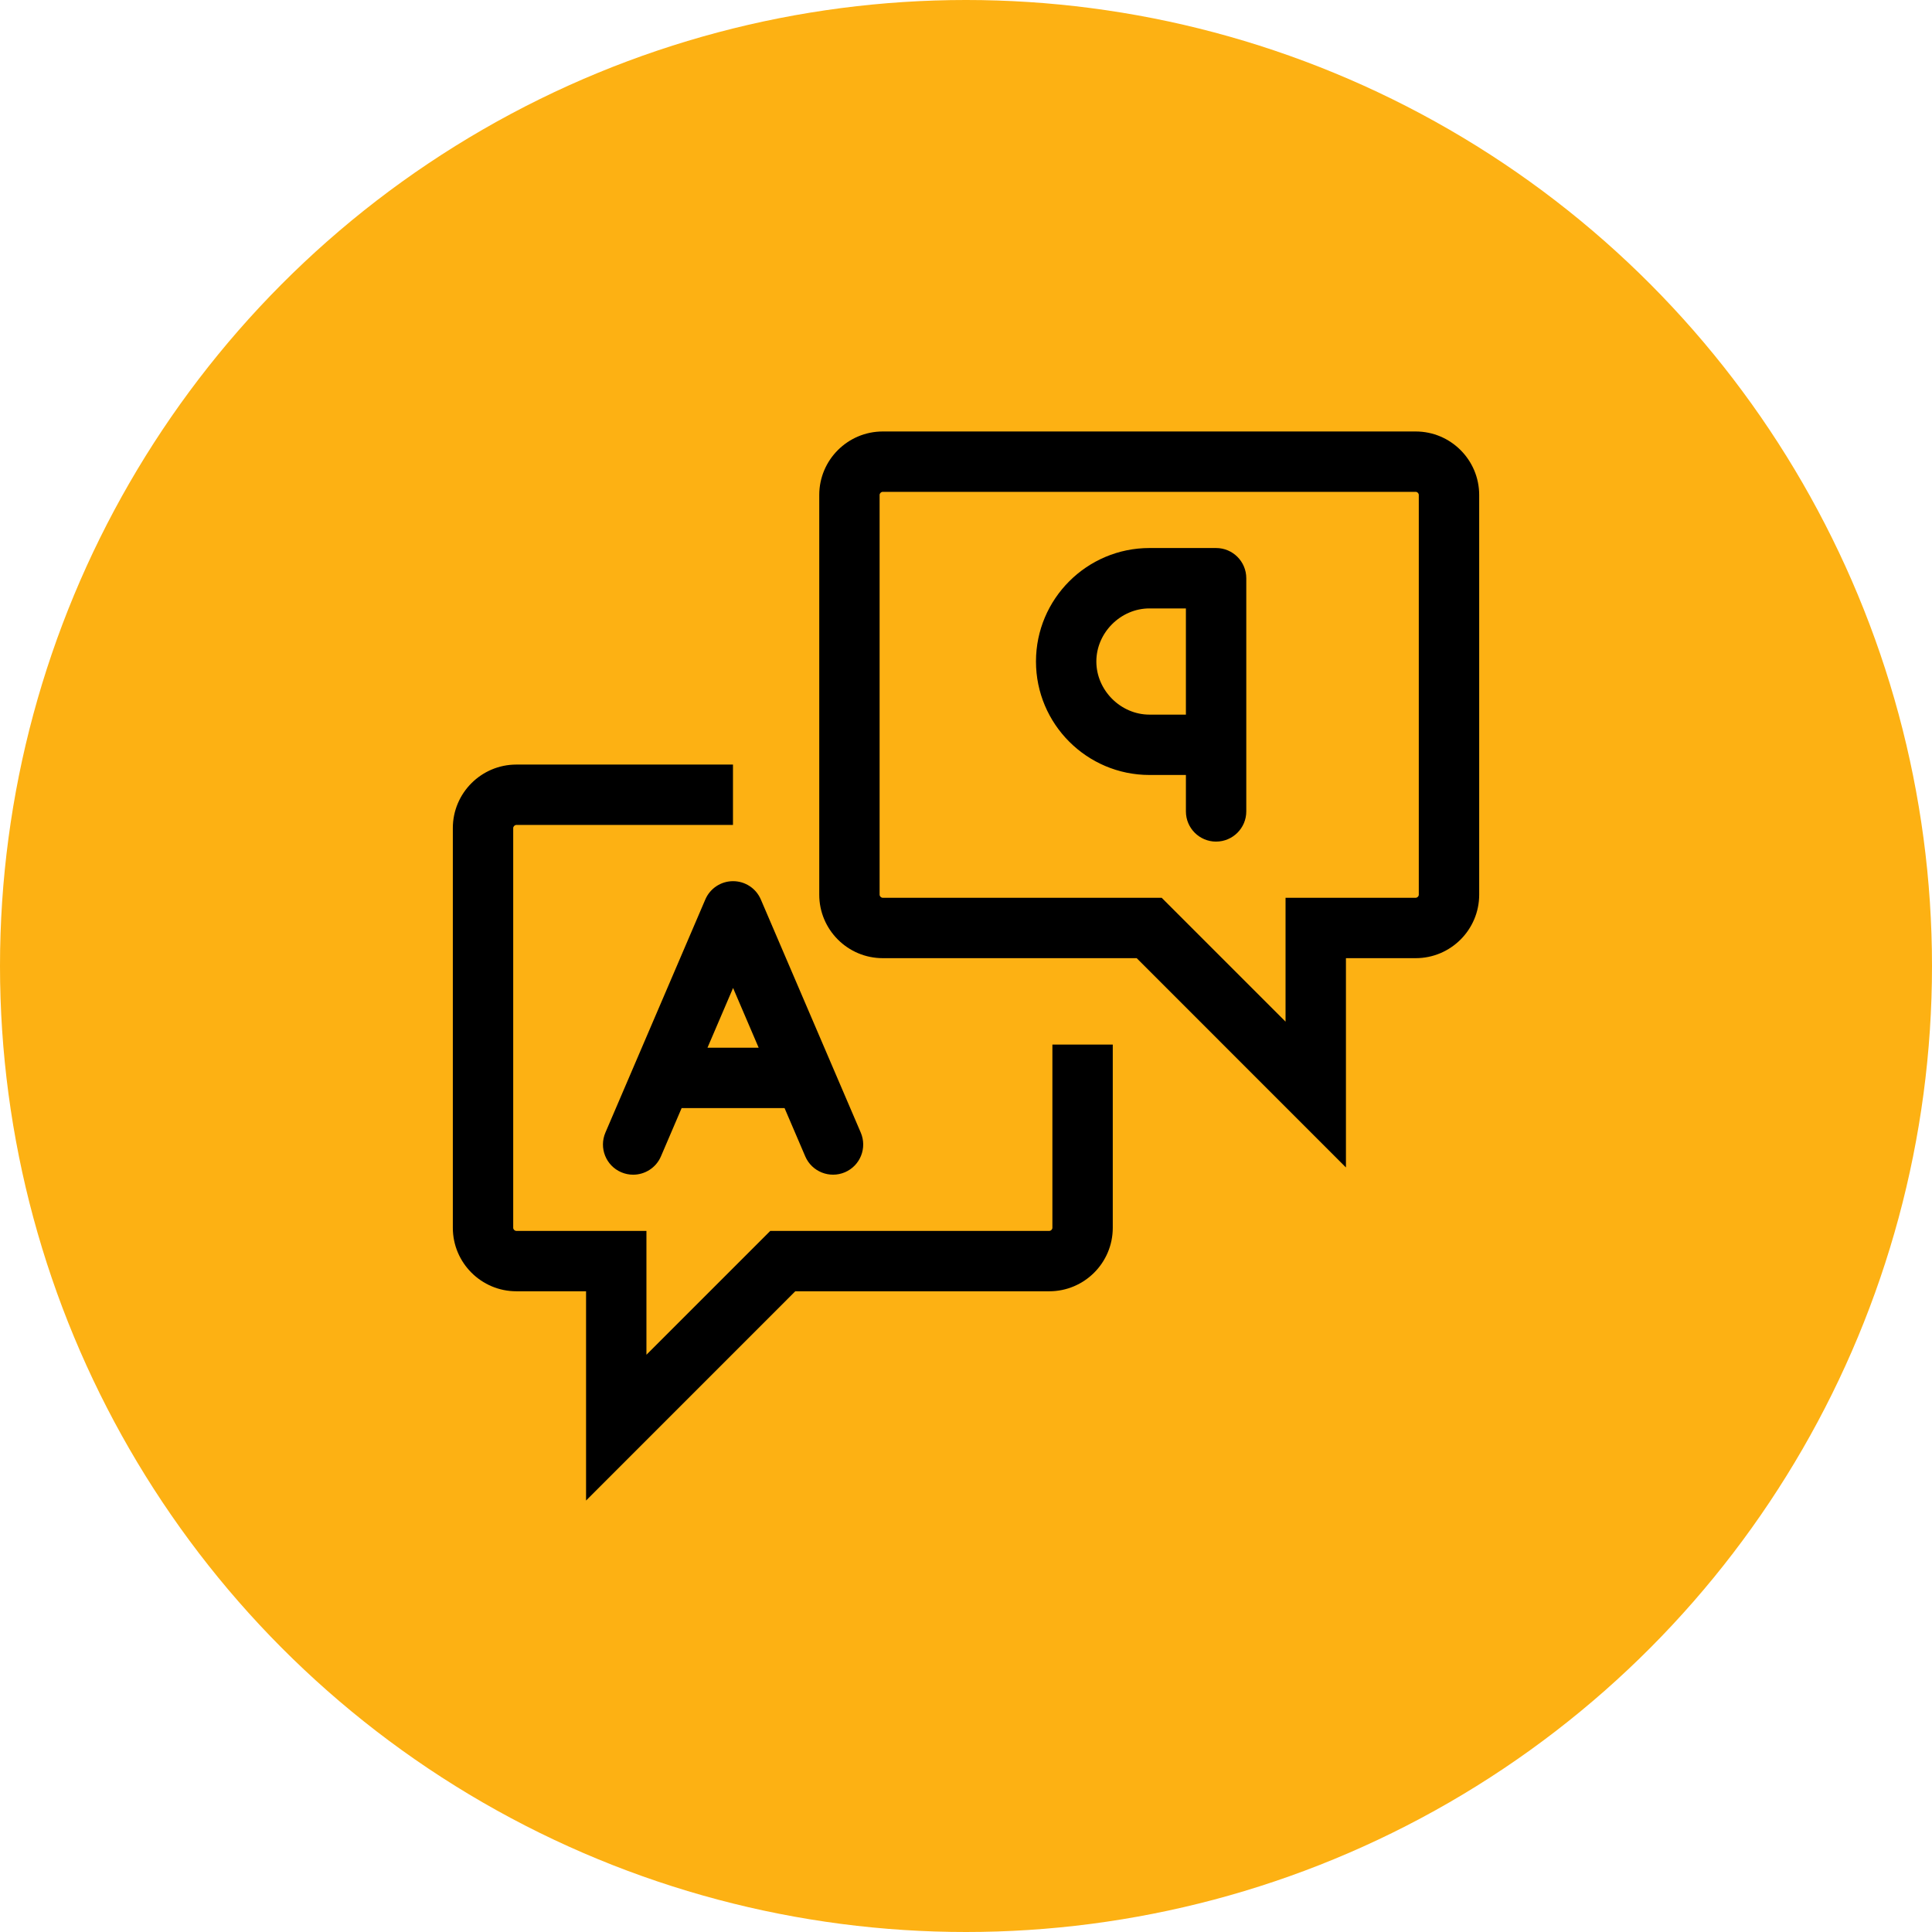
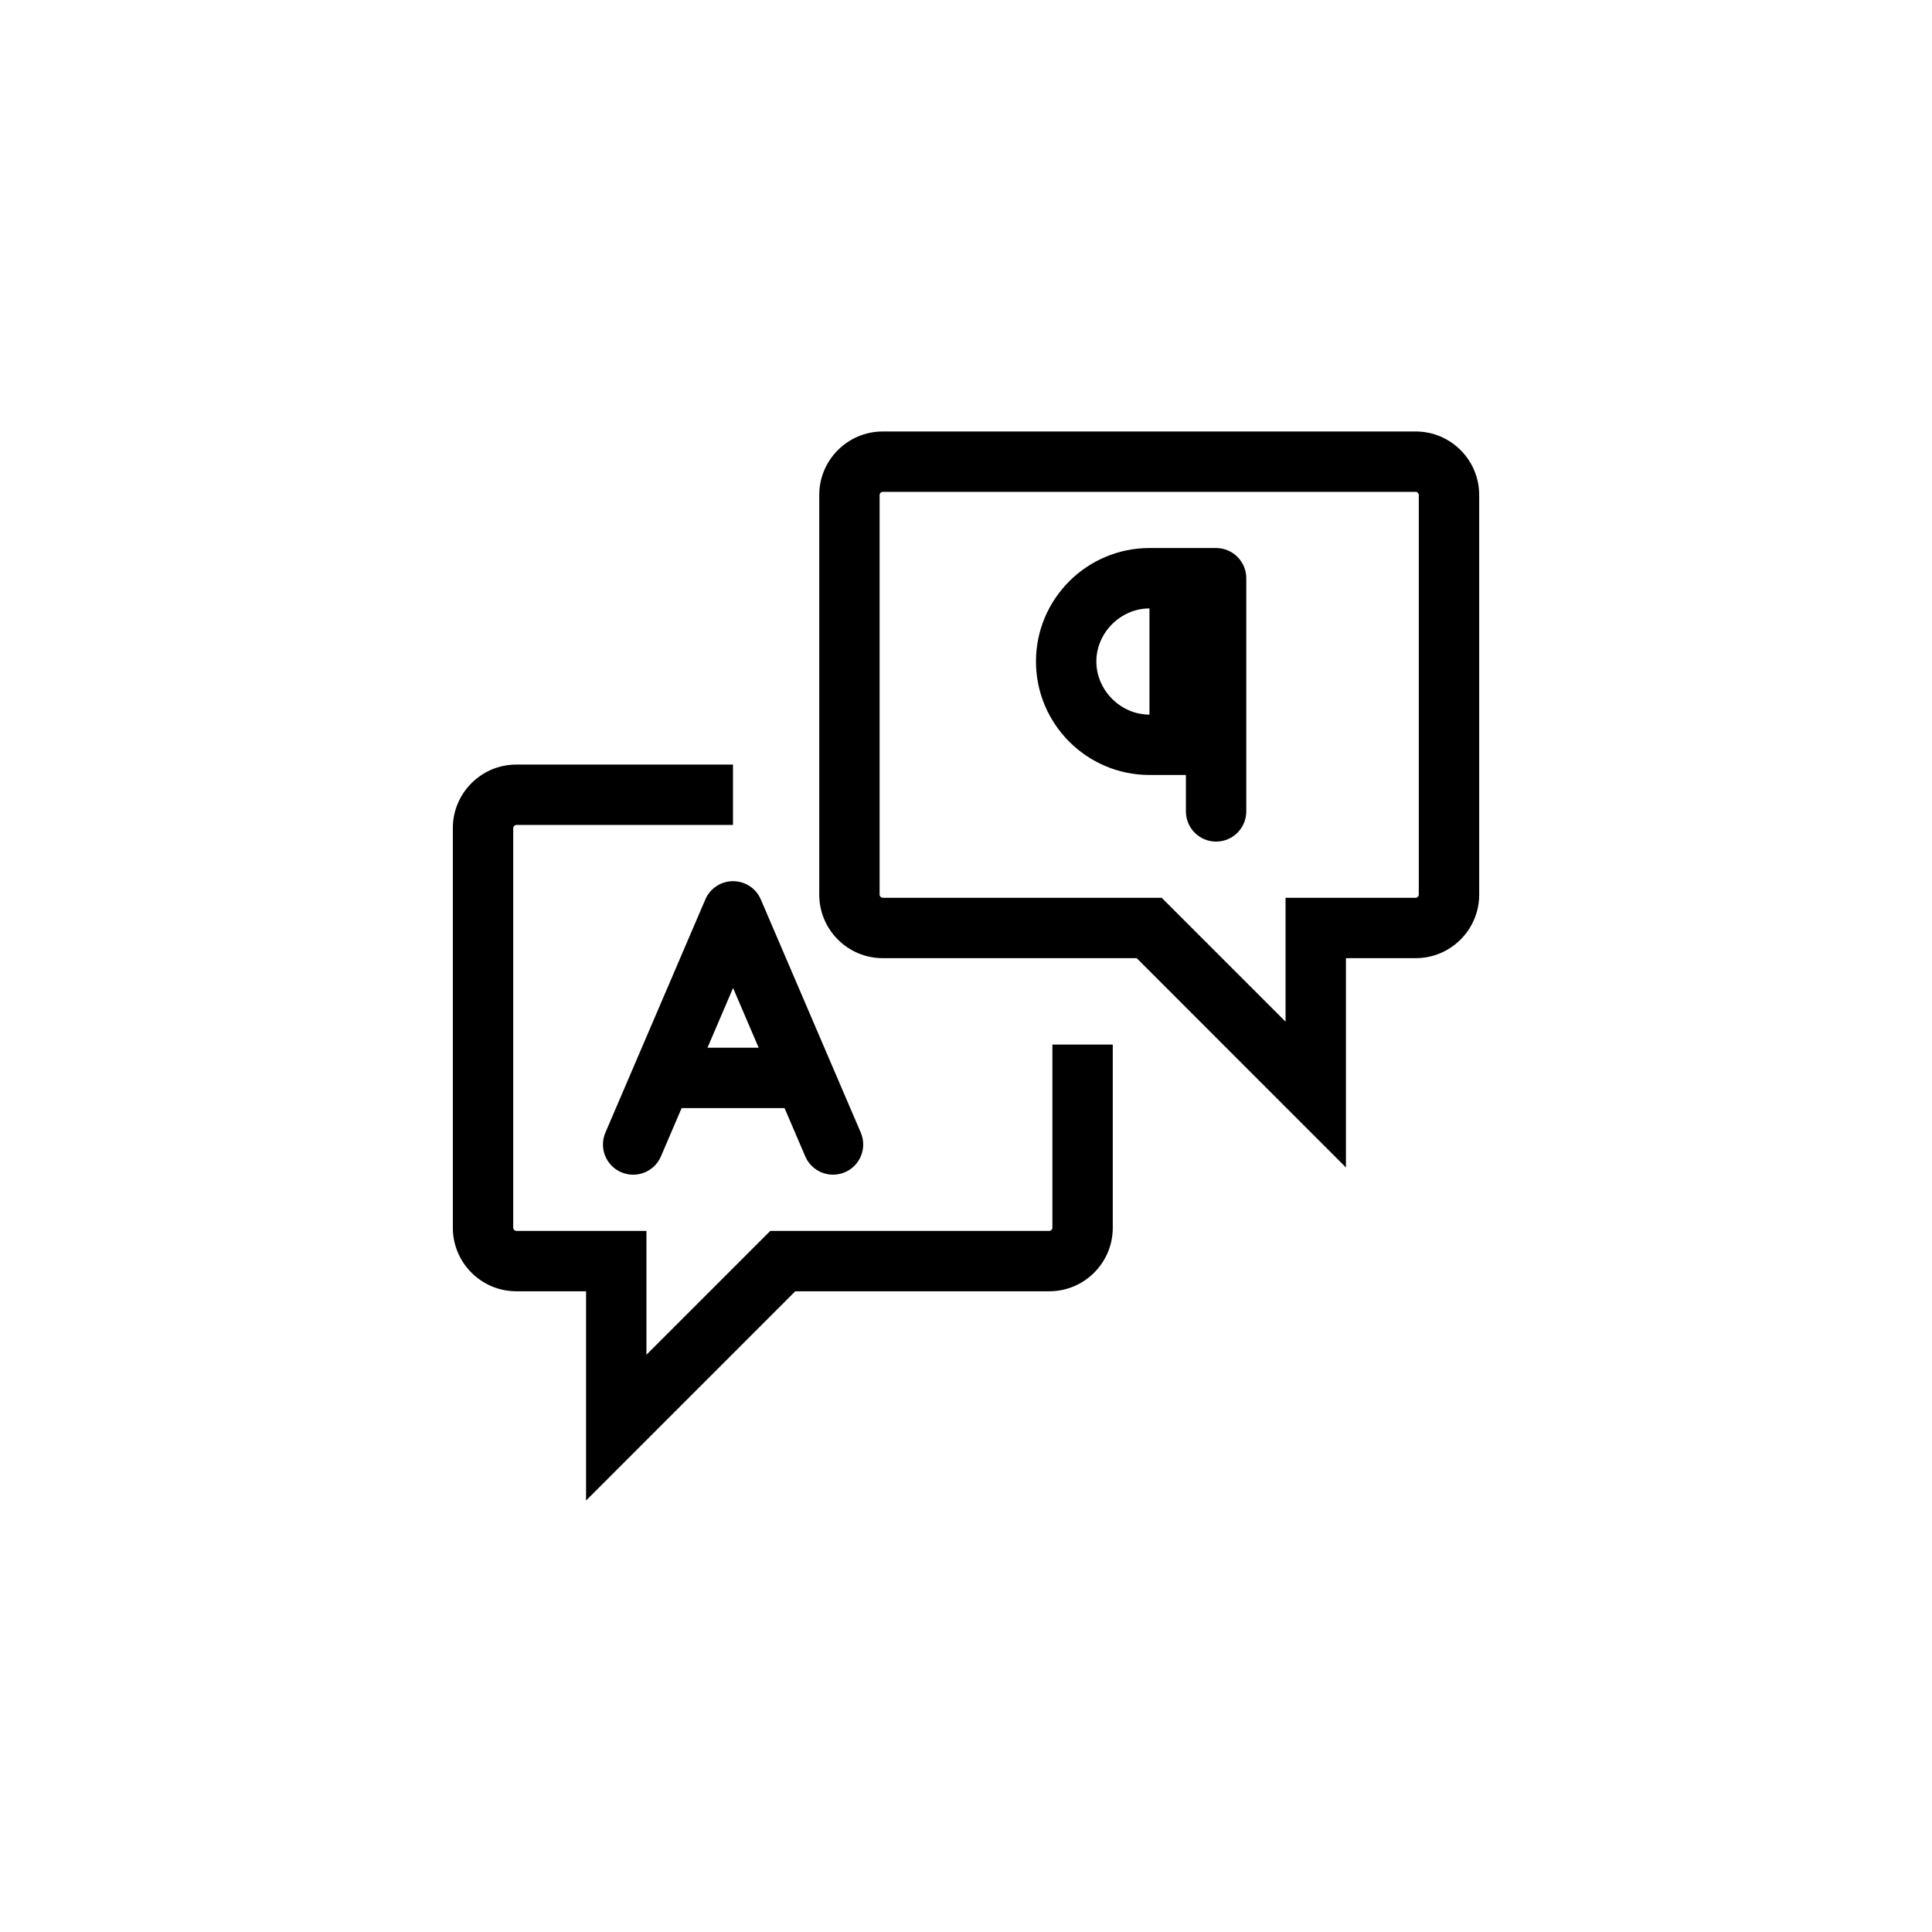
<svg xmlns="http://www.w3.org/2000/svg" id="Layer_1" width="96" height="96" version="1.1" viewBox="0 0 96 96">
  <defs>
    <style> .st0 { fill: #fdb113; } </style>
  </defs>
  <g id="Language">
-     <circle class="st0" cx="48" cy="48" r="48" />
-     <path d="M60.427,41.819c-.828,0-1.5-.672-1.5-1.5v-1.811h-1.811c-3.109,0-5.639-2.53-5.639-5.64,0-3.108,2.529-5.637,5.639-5.637h3.311c.828,0,1.5.672,1.5,1.5v11.587c0,.828-.672,1.5-1.5,1.5ZM57.116,30.232c-1.431,0-2.639,1.207-2.639,2.637,0,1.431,1.208,2.64,2.639,2.64h1.811v-5.276h-1.811ZM31.46,58.37c-.197,0-.397-.039-.59-.121-.762-.326-1.114-1.208-.788-1.97l4.965-11.585c.236-.552.779-.909,1.379-.909s1.143.357,1.379.909l4.966,11.585c.326.762-.026,1.644-.788,1.97-.76.323-1.643-.026-1.97-.788l-1.029-2.401h-5.114l-1.029,2.401c-.244.568-.798.909-1.38.909ZM35.154,52.059h2.543l-1.271-2.967-1.271,2.967ZM39.517,64.163h12.621c1.74,0,3.155-1.415,3.155-3.155v-9.104h-3v9.104c0,.081-.074.155-.155.155h-13.863l-6.154,6.154v-6.154h-6.464c-.082,0-.156-.074-.156-.155v-19.862c0-.08.076-.155.156-.155h10.764v-3h-10.764c-1.74,0-3.156,1.415-3.156,3.155v19.862c0,1.74,1.416,3.155,3.156,3.155h3.464v10.398l10.396-10.398ZM66.879,58.01l-10.397-10.399h-12.618c-1.74,0-3.156-1.415-3.156-3.155v-19.861c0-1.74,1.416-3.155,3.156-3.155h26.481c1.74,0,3.155,1.415,3.155,3.155v19.861c0,1.74-1.415,3.155-3.155,3.155h-3.466v10.399ZM43.863,24.439c-.082,0-.156.074-.156.155v19.861c0,.081.074.155.156.155h13.86l6.155,6.155v-6.155h6.466c.083,0,.155-.072.155-.155v-19.861c0-.083-.072-.155-.155-.155h-26.481Z" />
+     <path d="M60.427,41.819c-.828,0-1.5-.672-1.5-1.5v-1.811h-1.811c-3.109,0-5.639-2.53-5.639-5.64,0-3.108,2.529-5.637,5.639-5.637h3.311c.828,0,1.5.672,1.5,1.5v11.587c0,.828-.672,1.5-1.5,1.5ZM57.116,30.232c-1.431,0-2.639,1.207-2.639,2.637,0,1.431,1.208,2.64,2.639,2.64v-5.276h-1.811ZM31.46,58.37c-.197,0-.397-.039-.59-.121-.762-.326-1.114-1.208-.788-1.97l4.965-11.585c.236-.552.779-.909,1.379-.909s1.143.357,1.379.909l4.966,11.585c.326.762-.026,1.644-.788,1.97-.76.323-1.643-.026-1.97-.788l-1.029-2.401h-5.114l-1.029,2.401c-.244.568-.798.909-1.38.909ZM35.154,52.059h2.543l-1.271-2.967-1.271,2.967ZM39.517,64.163h12.621c1.74,0,3.155-1.415,3.155-3.155v-9.104h-3v9.104c0,.081-.074.155-.155.155h-13.863l-6.154,6.154v-6.154h-6.464c-.082,0-.156-.074-.156-.155v-19.862c0-.08.076-.155.156-.155h10.764v-3h-10.764c-1.74,0-3.156,1.415-3.156,3.155v19.862c0,1.74,1.416,3.155,3.156,3.155h3.464v10.398l10.396-10.398ZM66.879,58.01l-10.397-10.399h-12.618c-1.74,0-3.156-1.415-3.156-3.155v-19.861c0-1.74,1.416-3.155,3.156-3.155h26.481c1.74,0,3.155,1.415,3.155,3.155v19.861c0,1.74-1.415,3.155-3.155,3.155h-3.466v10.399ZM43.863,24.439c-.082,0-.156.074-.156.155v19.861c0,.081.074.155.156.155h13.86l6.155,6.155v-6.155h6.466c.083,0,.155-.072.155-.155v-19.861c0-.083-.072-.155-.155-.155h-26.481Z" />
  </g>
</svg>